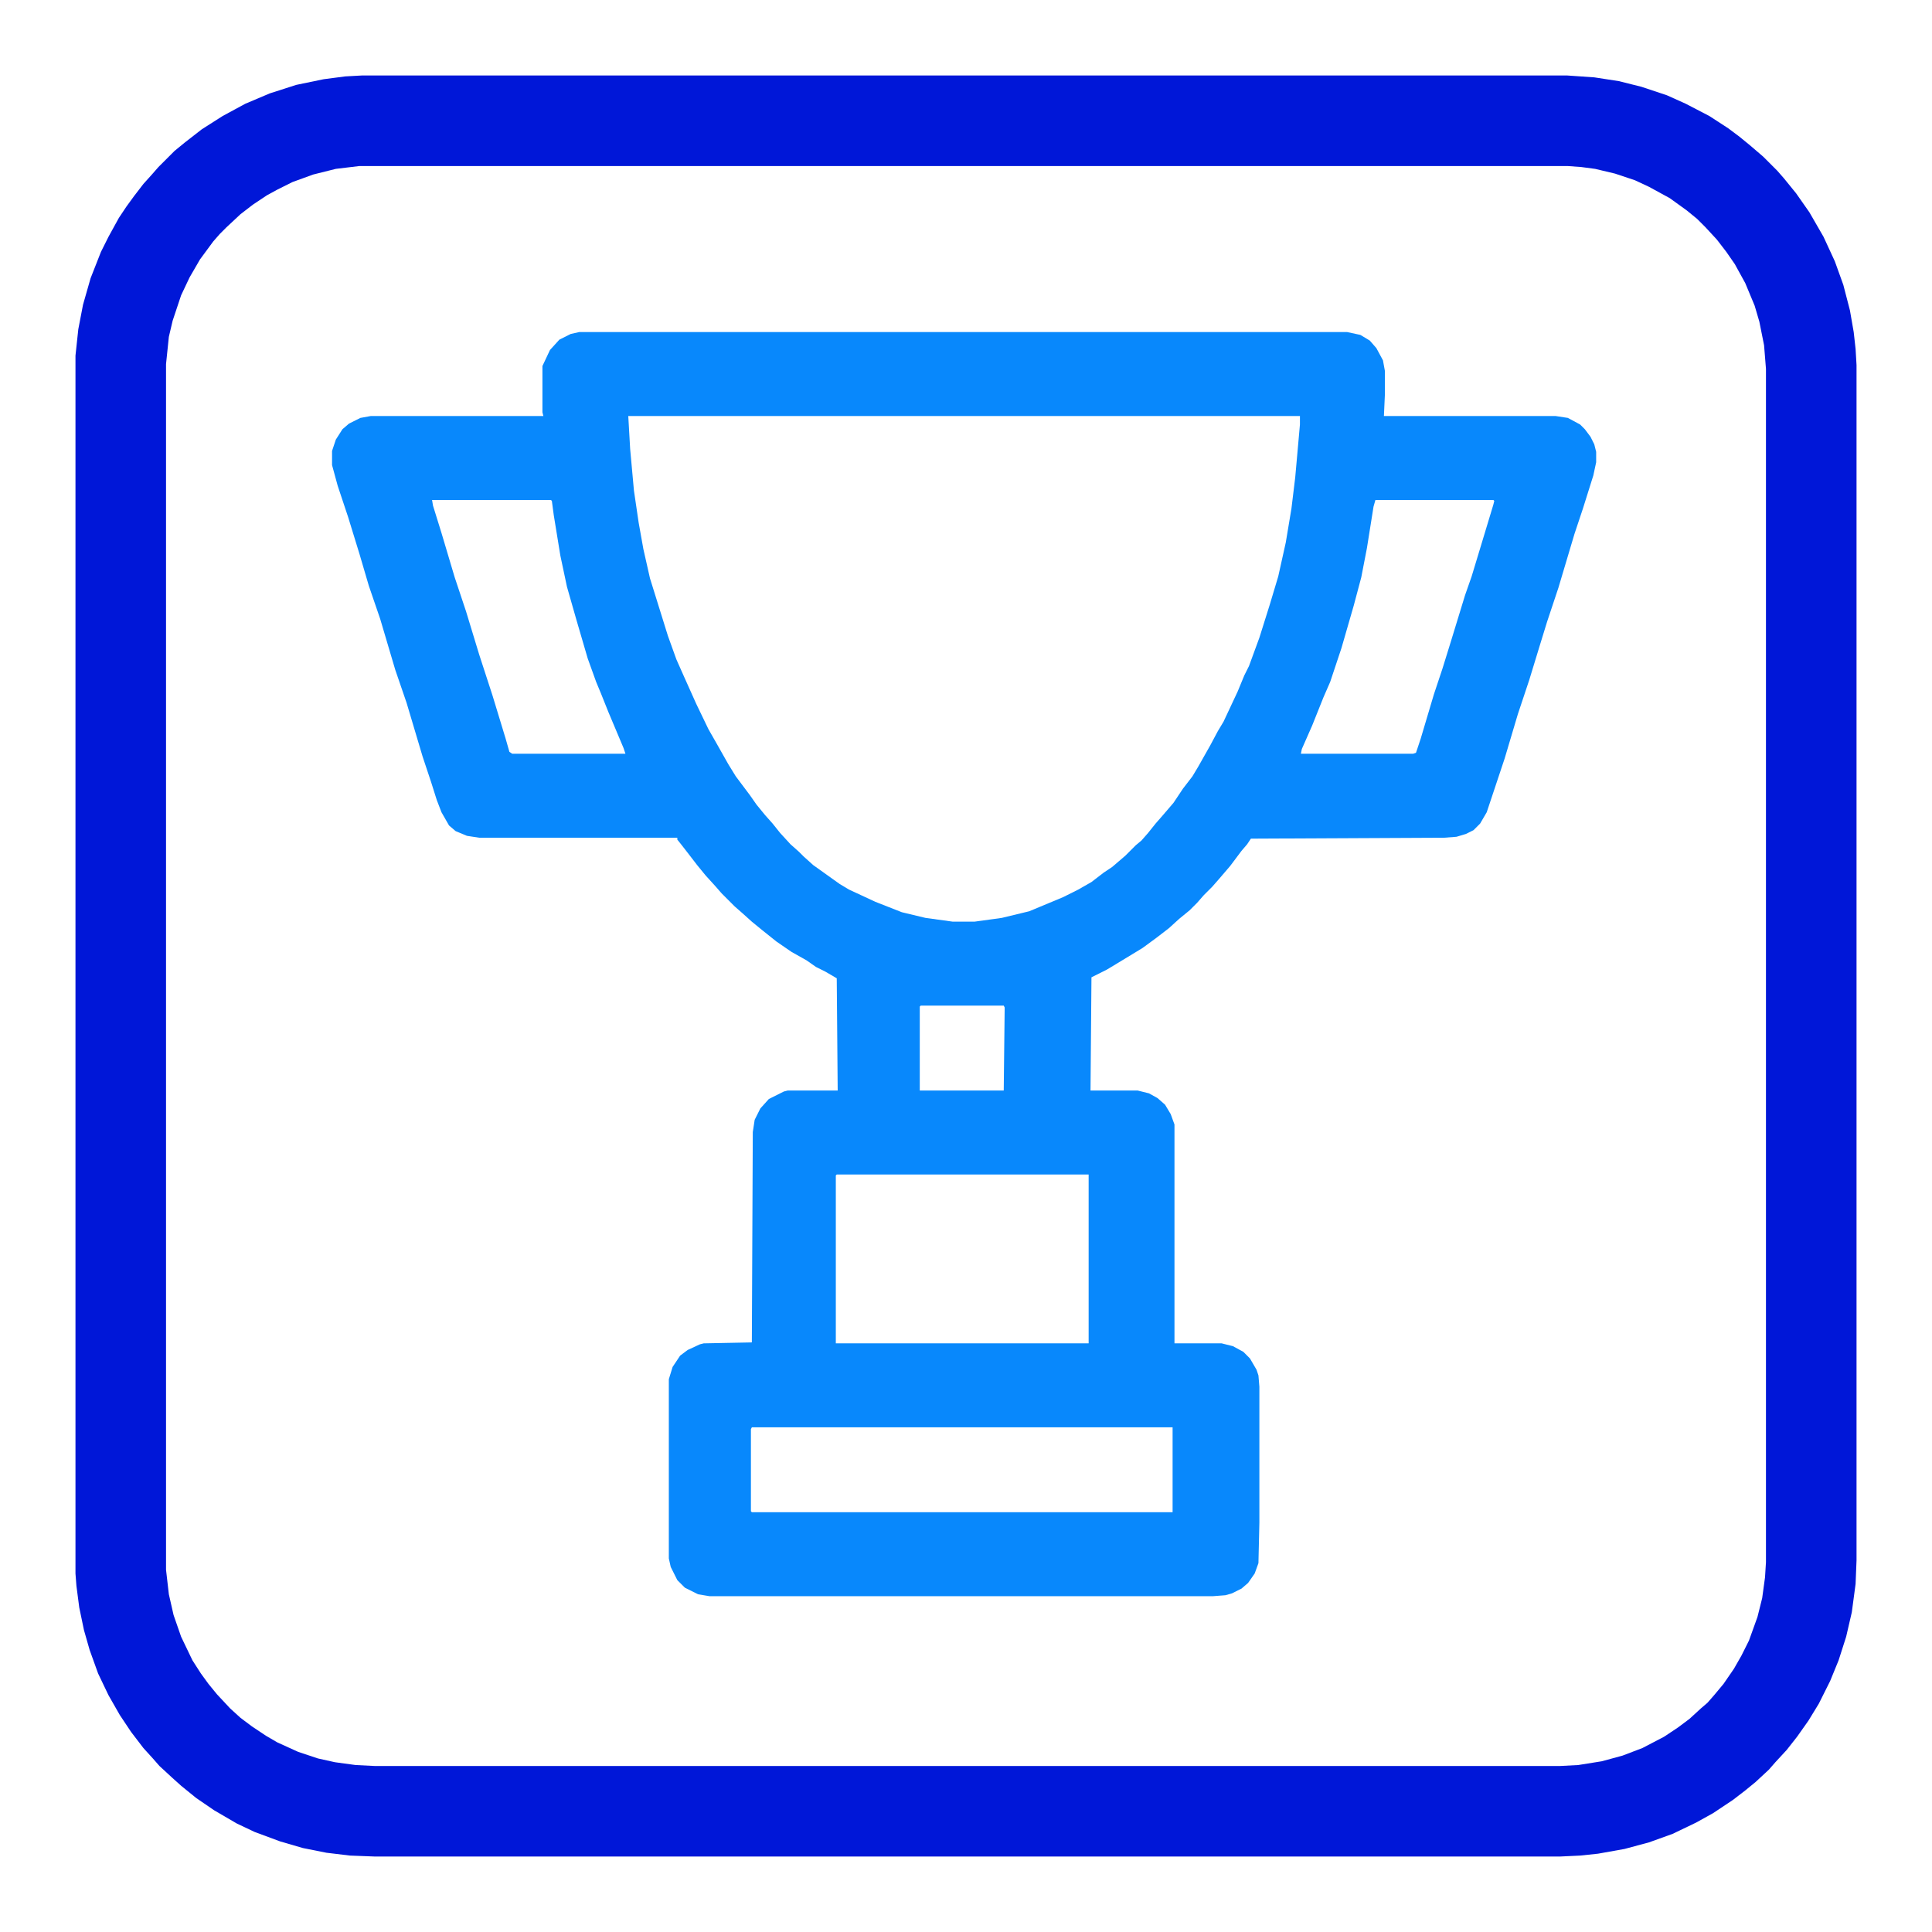
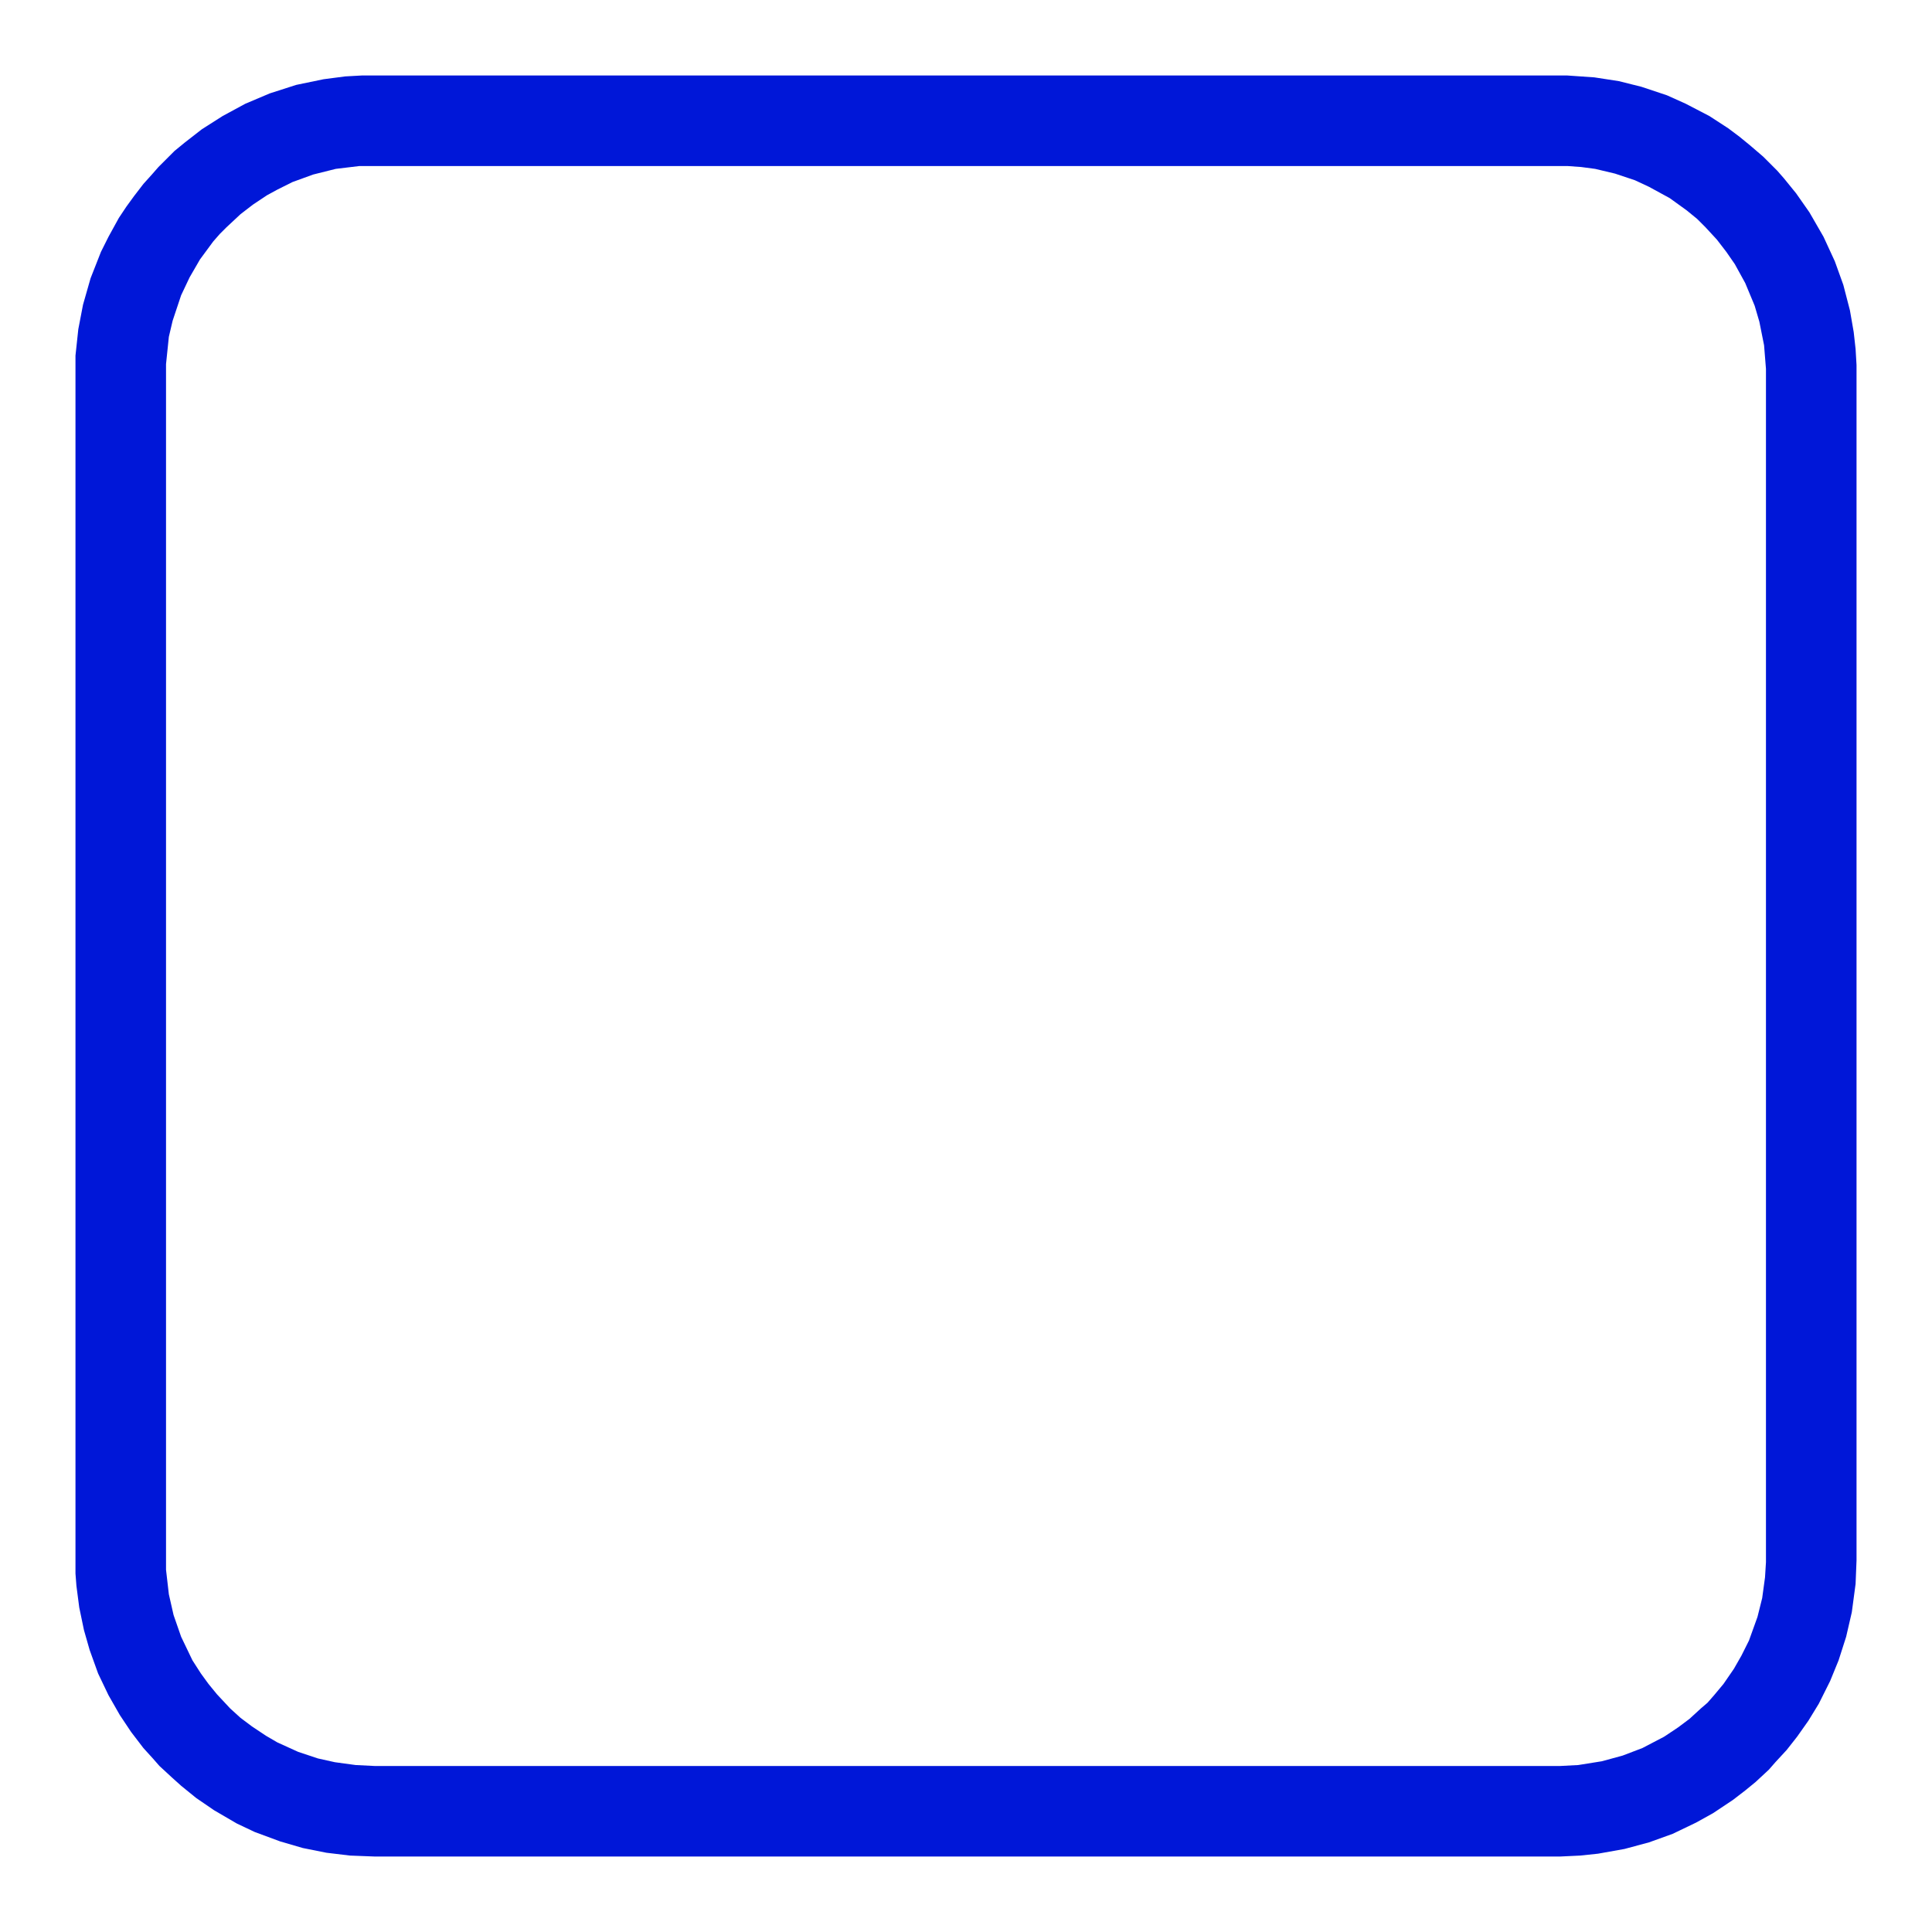
<svg xmlns="http://www.w3.org/2000/svg" version="1.1" viewBox="0 0 2048 2048" width="512" height="512">
  <path transform="translate(384,80)" d="m0 0h1277l29 2 26 4 24 6 27 9 20 9 25 13 20 13 12 9 11 9 14 12 15 15 7 8 13 16 14 20 15 26 12 26 9 25 7 27 4 23 2 18 1 17v1267l-1 25-4 30-6 26-8 25-9 22-12 24-11 18-12 17-11 14-12 13-7 8-14 13-11 9-13 10-21 14-18 10-25 12-25 9-26 7-28 5-19 2-21 1h-1257l-26-1-25-3-25-5-24-7-27-10-19-9-24-14-19-13-16-13-10-9-13-12-7-8-10-11-13-17-12-18-12-21-11-23-9-25-6-21-5-24-3-23-1-13v-1291l3-28 5-26 8-28 11-28 8-16 11-20 8-12 8-11 10-13 9-10 7-8 17-17 11-9 18-14 22-14 24-13 26-11 28-9 29-6 23-3zm-3 96-25 3-24 6-22 8-16 8-11 6-15 10-13 10-15 14-7 7-7 8-14 19-11 19-9 19-9 27-4 17-3 29v1278l3 26 5 22 8 23 12 25 9 14 8 11 9 11 14 15 11 10 12 9 15 10 12 7 22 10 21 7 18 4 22 3 20 1h1257l19-1 25-4 22-6 21-8 23-12 15-10 12-9 12-11 7-6 7-8 10-12 11-16 8-14 8-16 9-25 5-20 3-22 1-16v-1265l-2-25-5-25-5-17-10-24-11-20-9-13-10-13-12-13-9-9-11-9-18-13-22-12-15-7-21-7-21-5-15-2-14-1z" fill="#0017D8" />
-   <path transform="translate(614,352)" d="m0 0h814l14 3 10 6 7 8 7 13 2 11v26l-1 22h182l13 2 13 7 5 5 6 8 4 8 2 8v11l-3 14-11 35-9 27-17 57-12 36-8 26-11 36-12 36-14 47-19 57-7 12-7 7-8 4-10 3-13 1-205 1-4 6-6 7-12 16-12 14-7 8-9 9-7 8-8 8-11 9-11 10-13 10-15 11-28 17-10 6-16 8-1 120h50l12 3 9 5 8 7 6 10 4 11v232h50l12 3 11 6 7 7 7 12 2 6 1 12v144l-1 43-4 11-7 10-7 6-10 5-7 2-13 1h-534l-12-2-14-7-8-8-7-14-2-9v-190l4-13 8-12 8-6 13-6 4-1 51-1 1-223 2-13 6-12 9-10 16-8 4-1h53l-1-119-12-7-10-5-10-7-16-9-16-11-15-12-11-9-10-9-8-7-14-14-7-8-10-11-9-11-10-13-7-9-4-5v-2h-210l-13-2-12-5-7-6-8-14-5-13-6-19-9-27-17-57-12-35-16-54-12-35-10-34-12-39-11-33-6-22v-15l4-12 7-11 7-6 12-6 11-2h183l-1-4v-49l8-17 10-11 12-6zm52 89 2 35 4 44 5 34 5 28 7 31 19 61 9 25 8 18 13 29 13 27 8 14 13 23 8 13 15 20 7 10 9 11 8 9 8 10 11 12 9 8 5 5 10 9 28 20 10 6 28 13 28 11 25 6 29 4h23l29-4 29-7 36-15 16-8 14-8 13-10 9-6 14-12 11-11 6-5 7-8 8-10 7-8 12-14 10-15 10-13 6-10 13-23 8-15 6-10 15-32 7-17 5-10 11-30 11-35 9-30 8-36 6-36 4-33 5-56v-9zm-208 89 1 6 9 29 14 47 12 36 14 46 14 43 14 46 4 14 3 2h120l-2-6-16-38-8-20-5-12-9-25-12-41-10-35-7-33-7-43-2-15-1-1zm1e3 0-2 7-7 44-6 31-8 30-13 45-12 36-7 16-12 30-11 25-1 5h119l3-1 5-15 14-47 9-27 9-29 15-49 7-20 10-33 13-43 1-4-1-1zm-482 536-1 1v89h89l1-88-1-2zm-89 179-1 1v178h268v-179zm-90 268-1 2v87l1 1h446v-90z" fill="#0888FC" />
</svg>